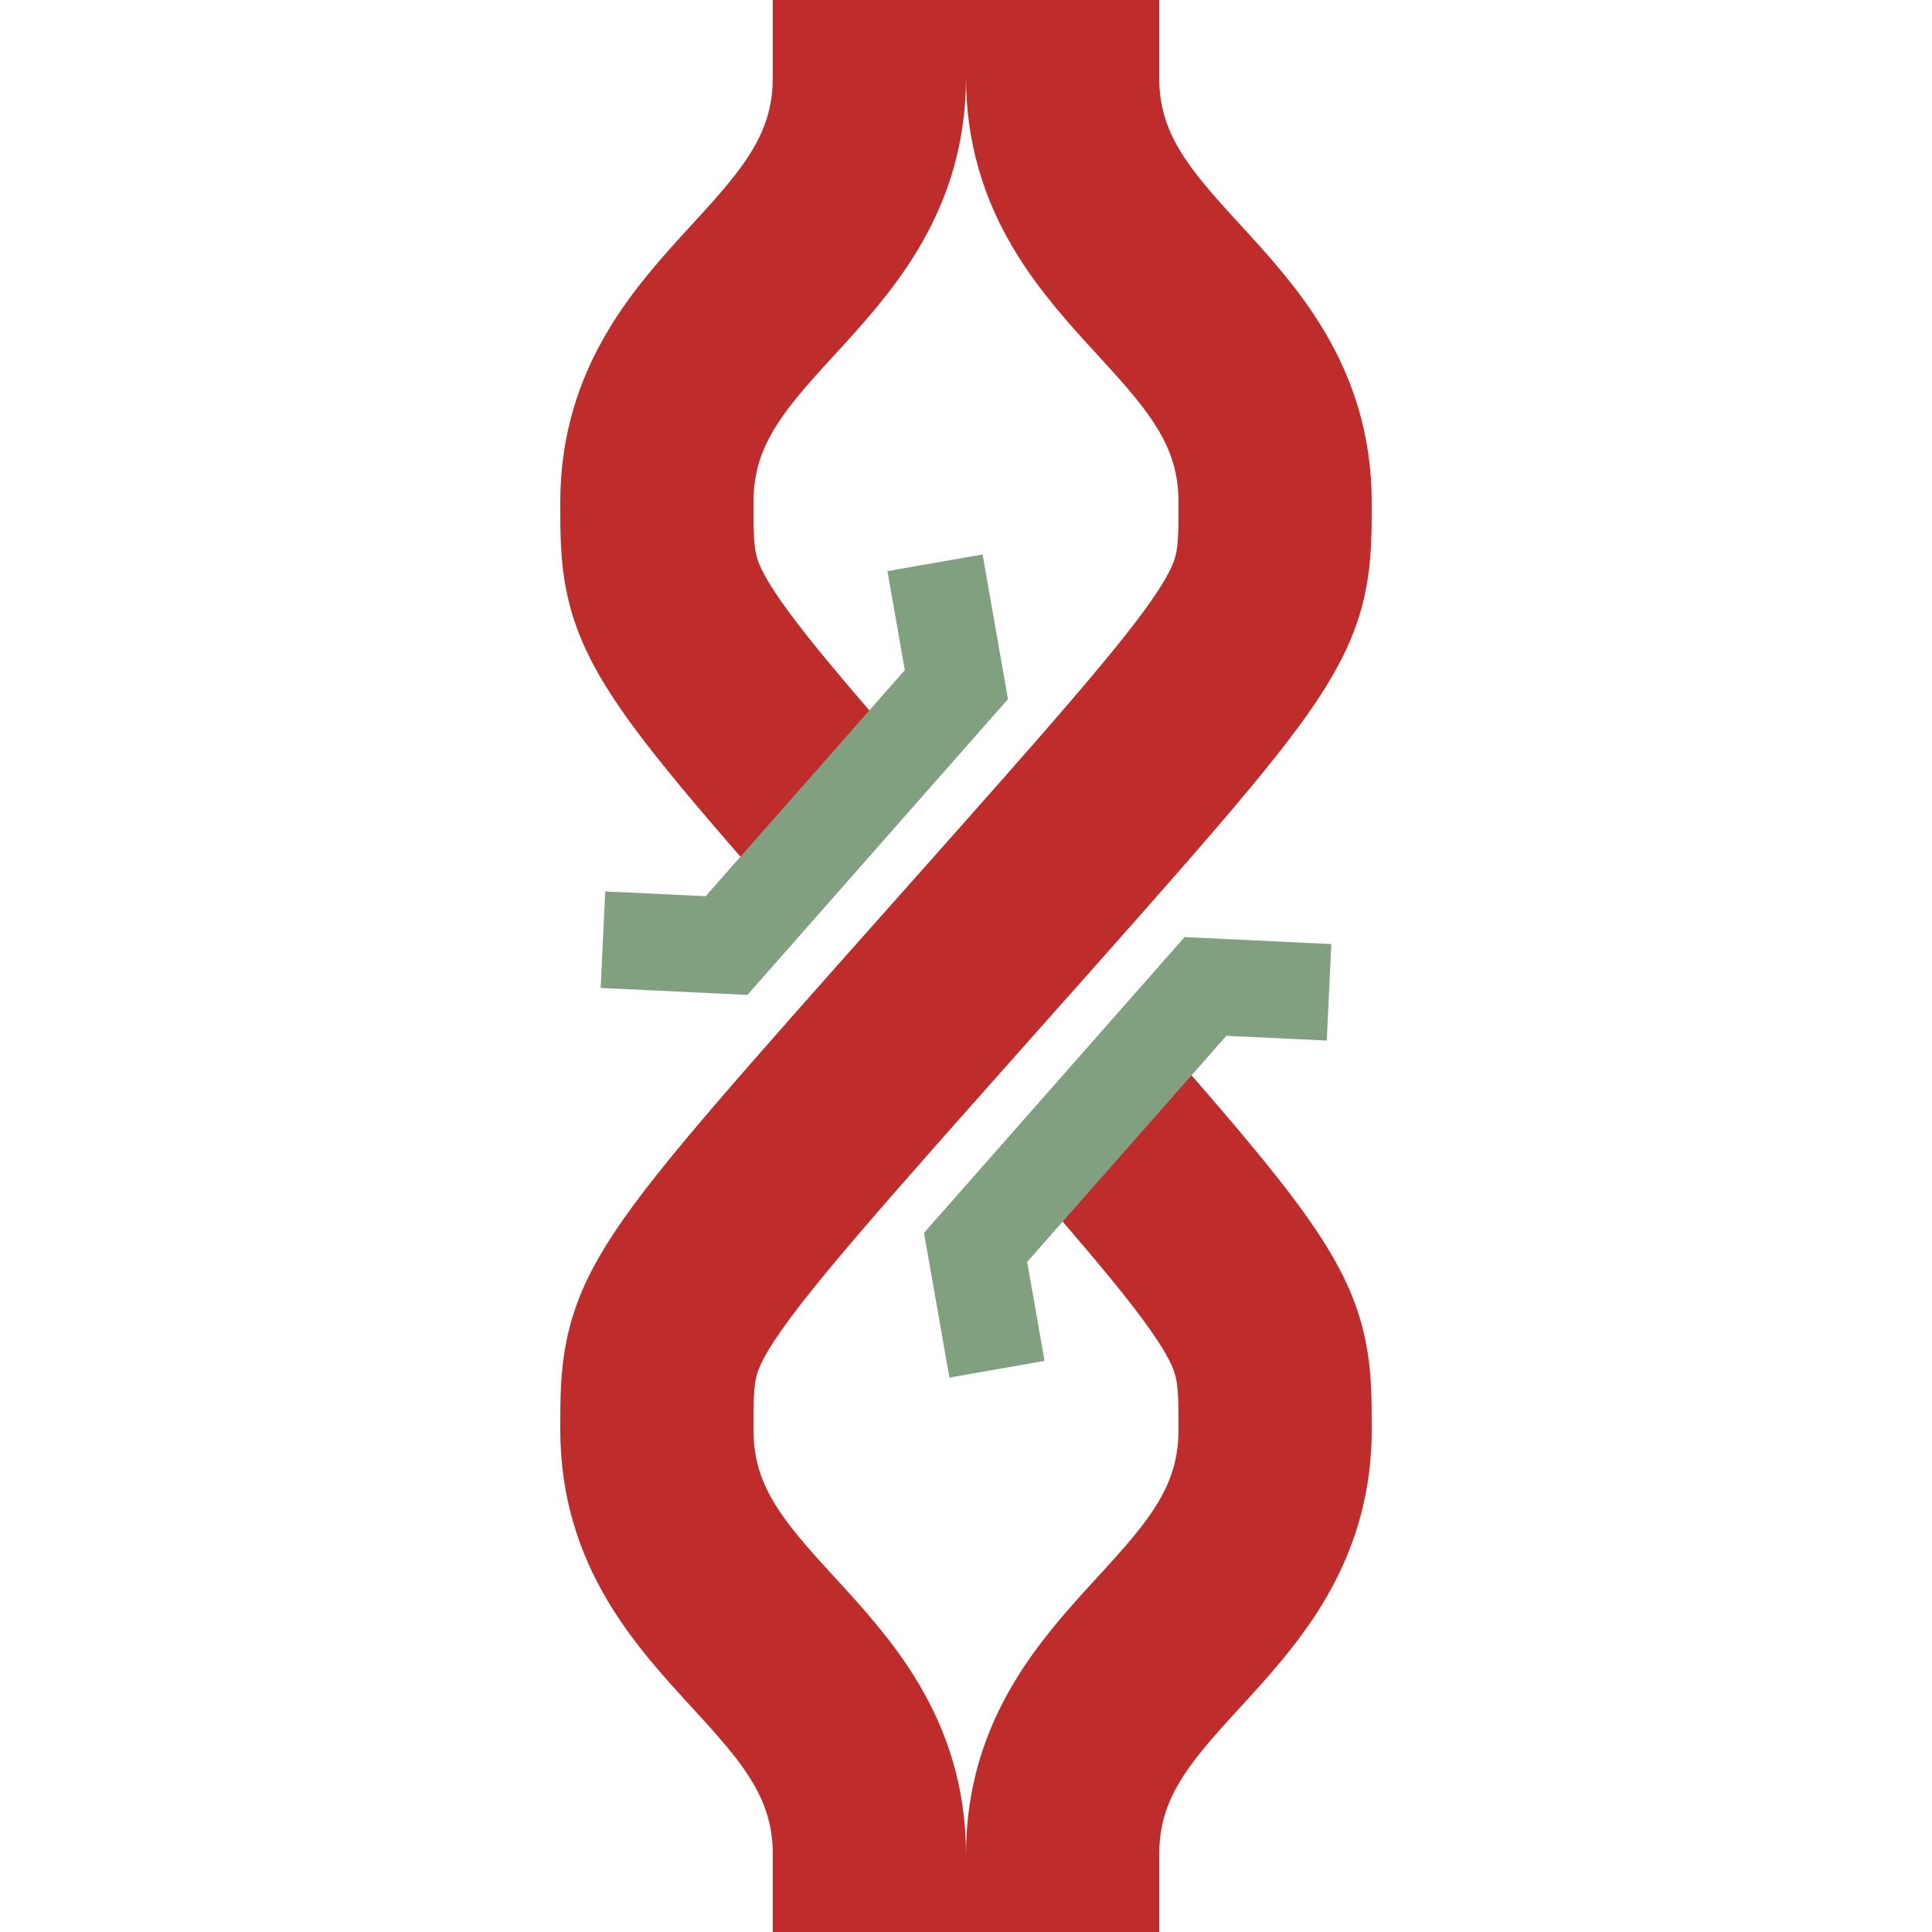
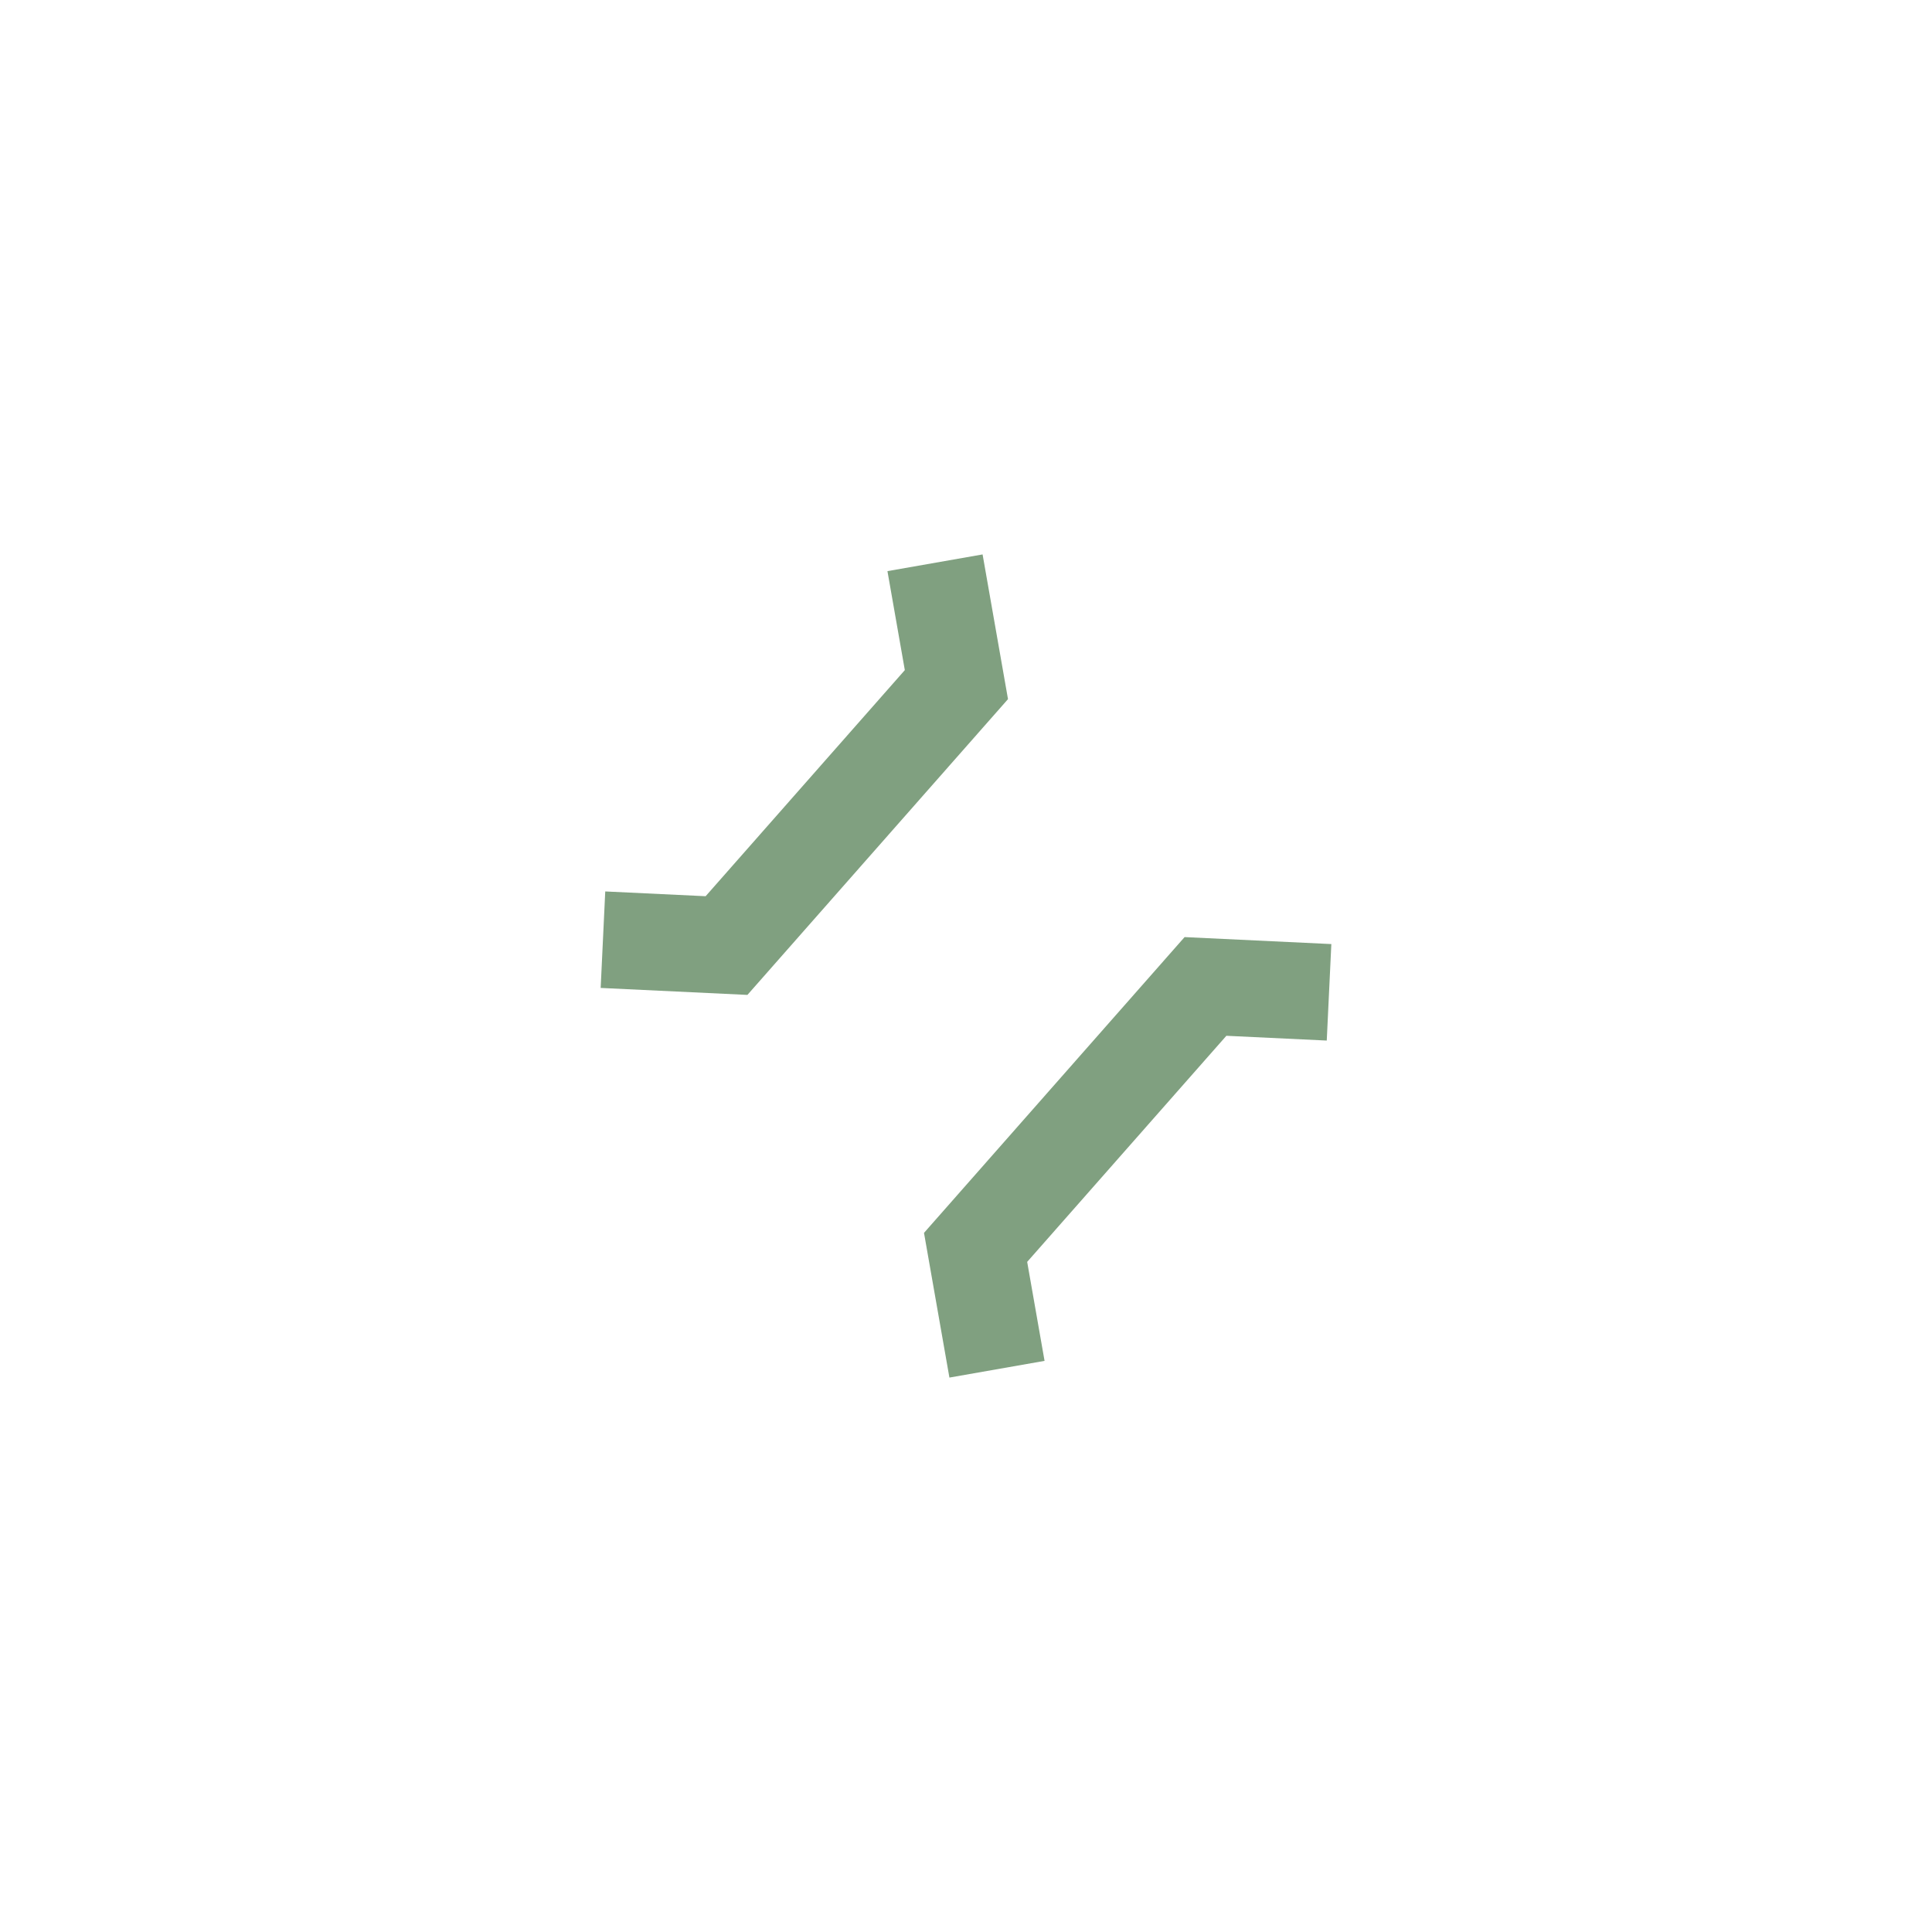
<svg xmlns="http://www.w3.org/2000/svg" width="500" height="500">
  <title>ÜWBr</title>
  <g stroke="#BE2D2C" stroke-width="50" fill="none">
-     <path d="m 275,0 v 20 c 0,50 55,60 55,110 0,30 0,30 -80,120 -80,90 -80,90 -80,120 0,50 55,60 55,110 v 20" />
-     <path d="m 225,0 v 20 c 0,50 -55,60 -55,110 0,30 0,30 80,120 80,90 80,90 80,120 0,50 -55,60 -55,110 v 20" stroke-dasharray="237,115" />
    <path transform="rotate(-48.62 250 250)" stroke="#80A080" d="m 193,175 20,25 90,0 20,-25 m -146,150 20,-25 90,0 20,25" stroke-width="25" />
  </g>
</svg>